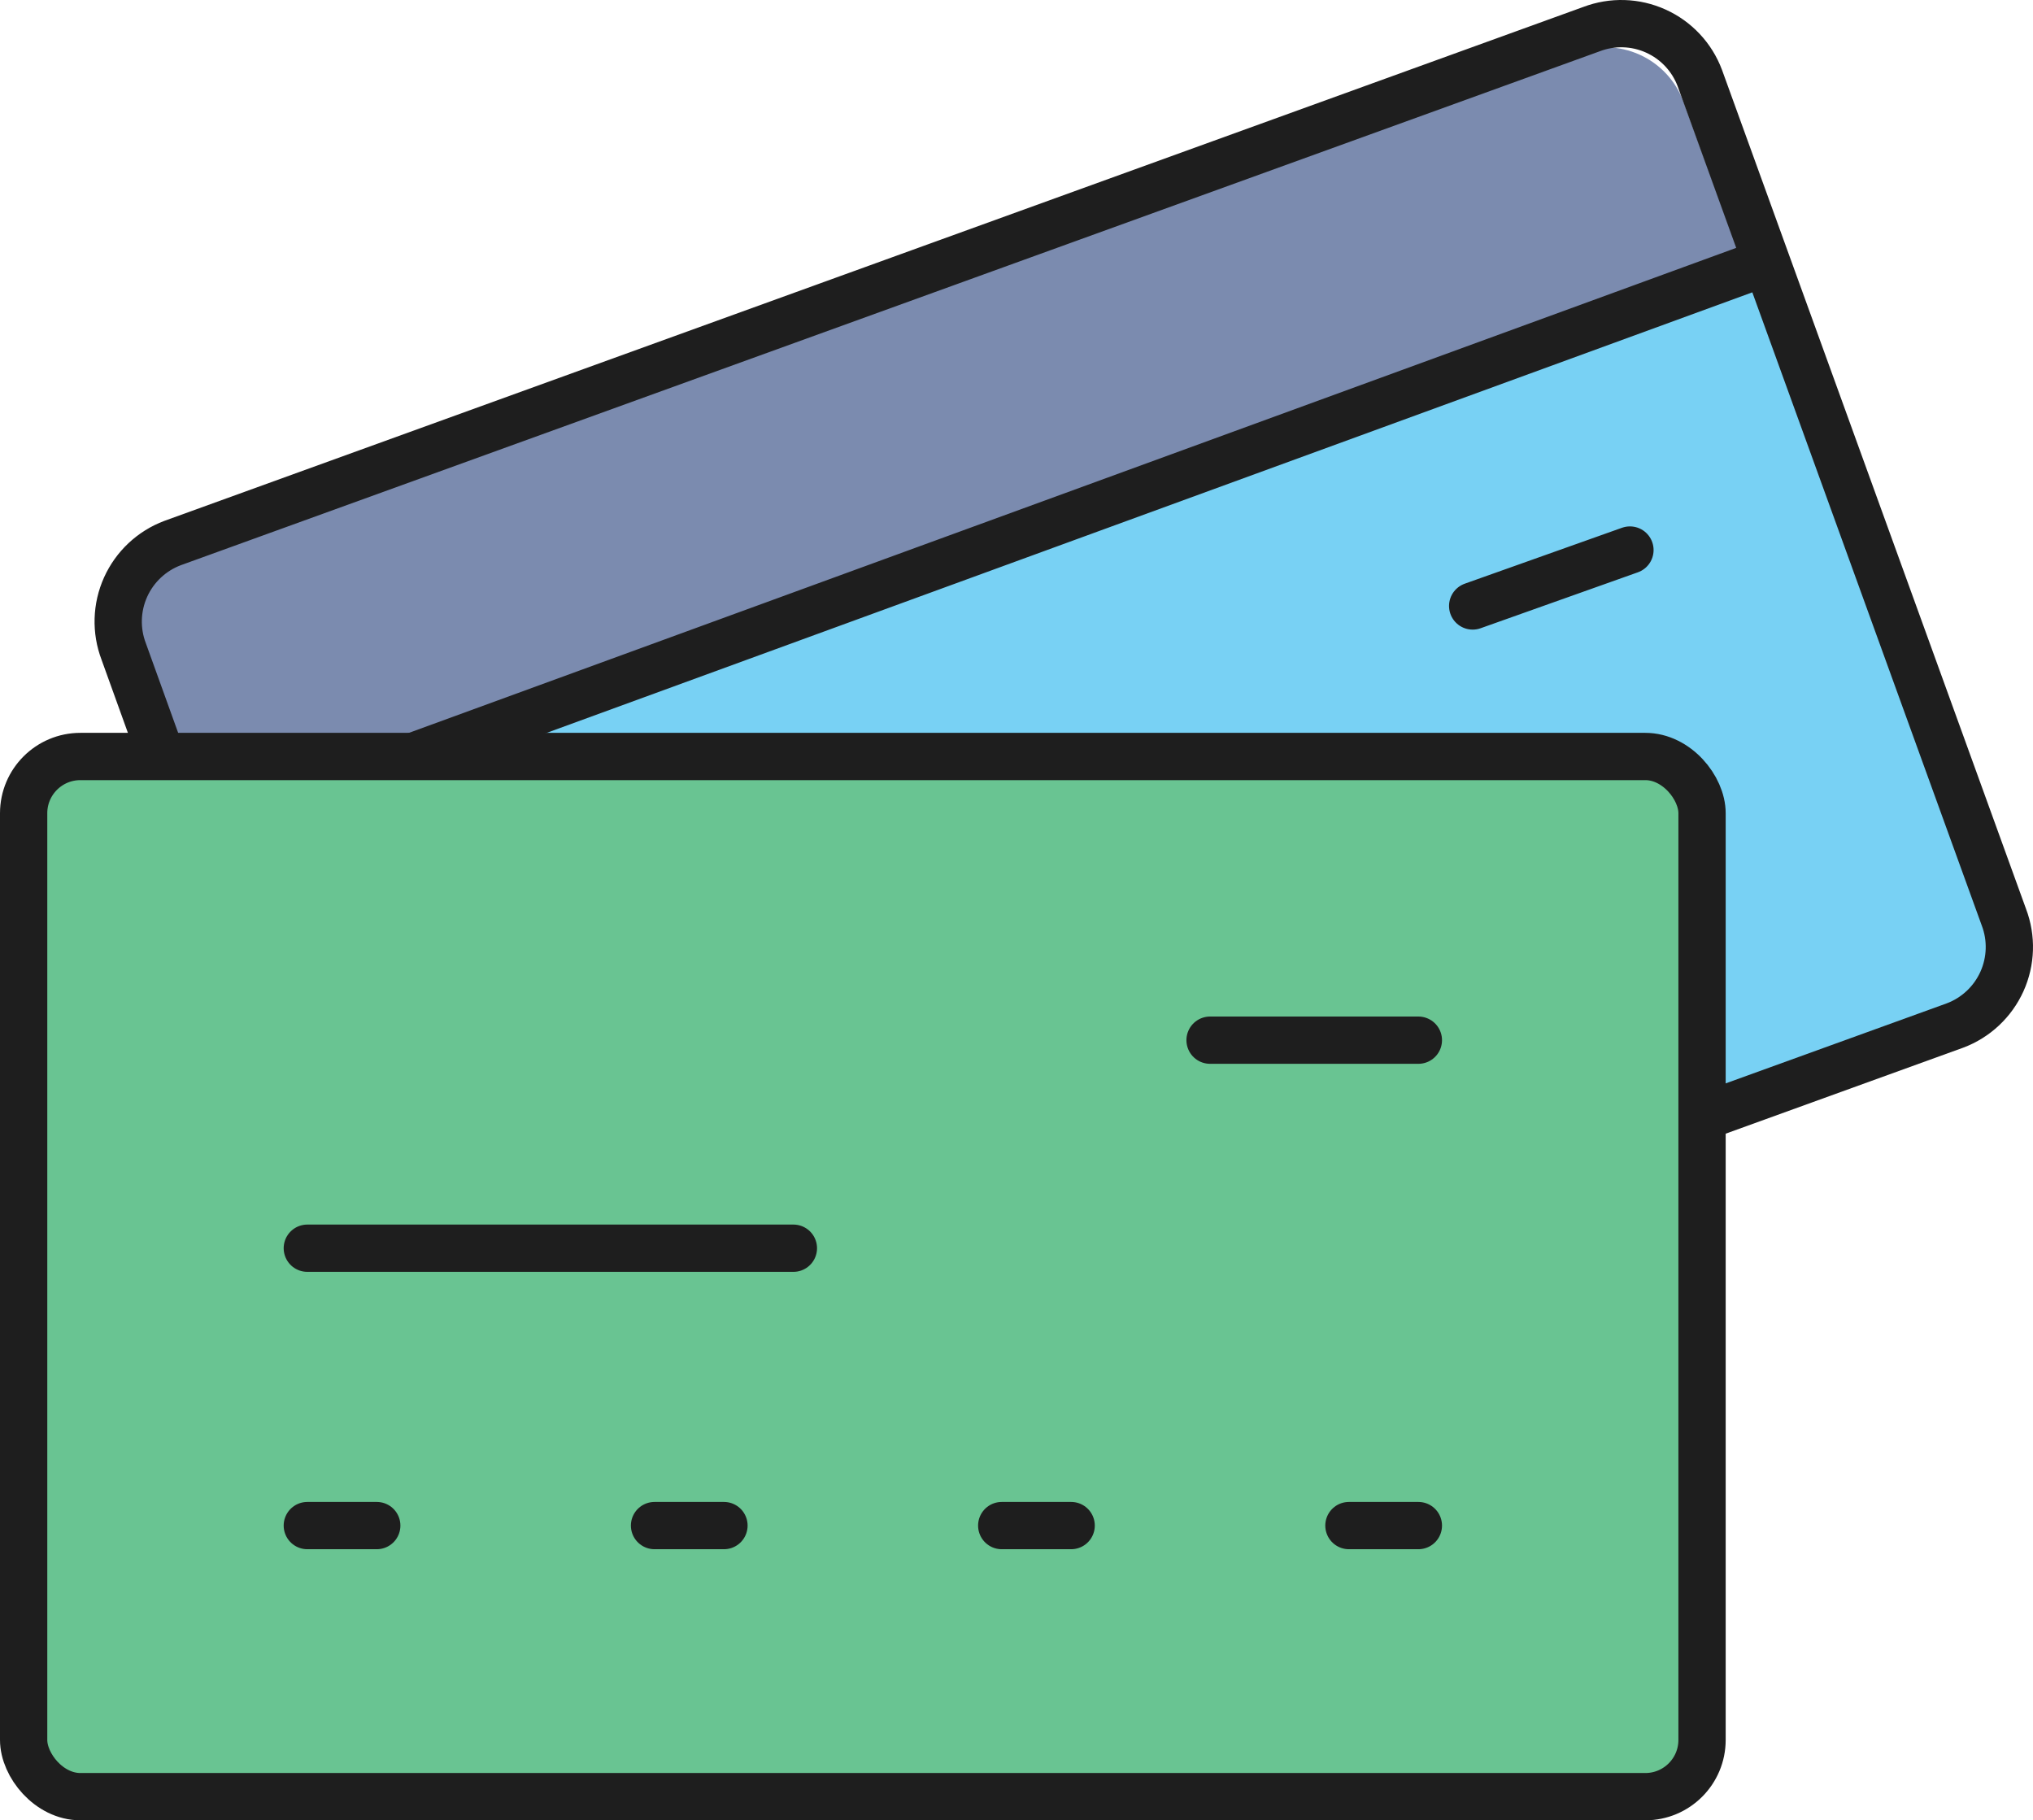
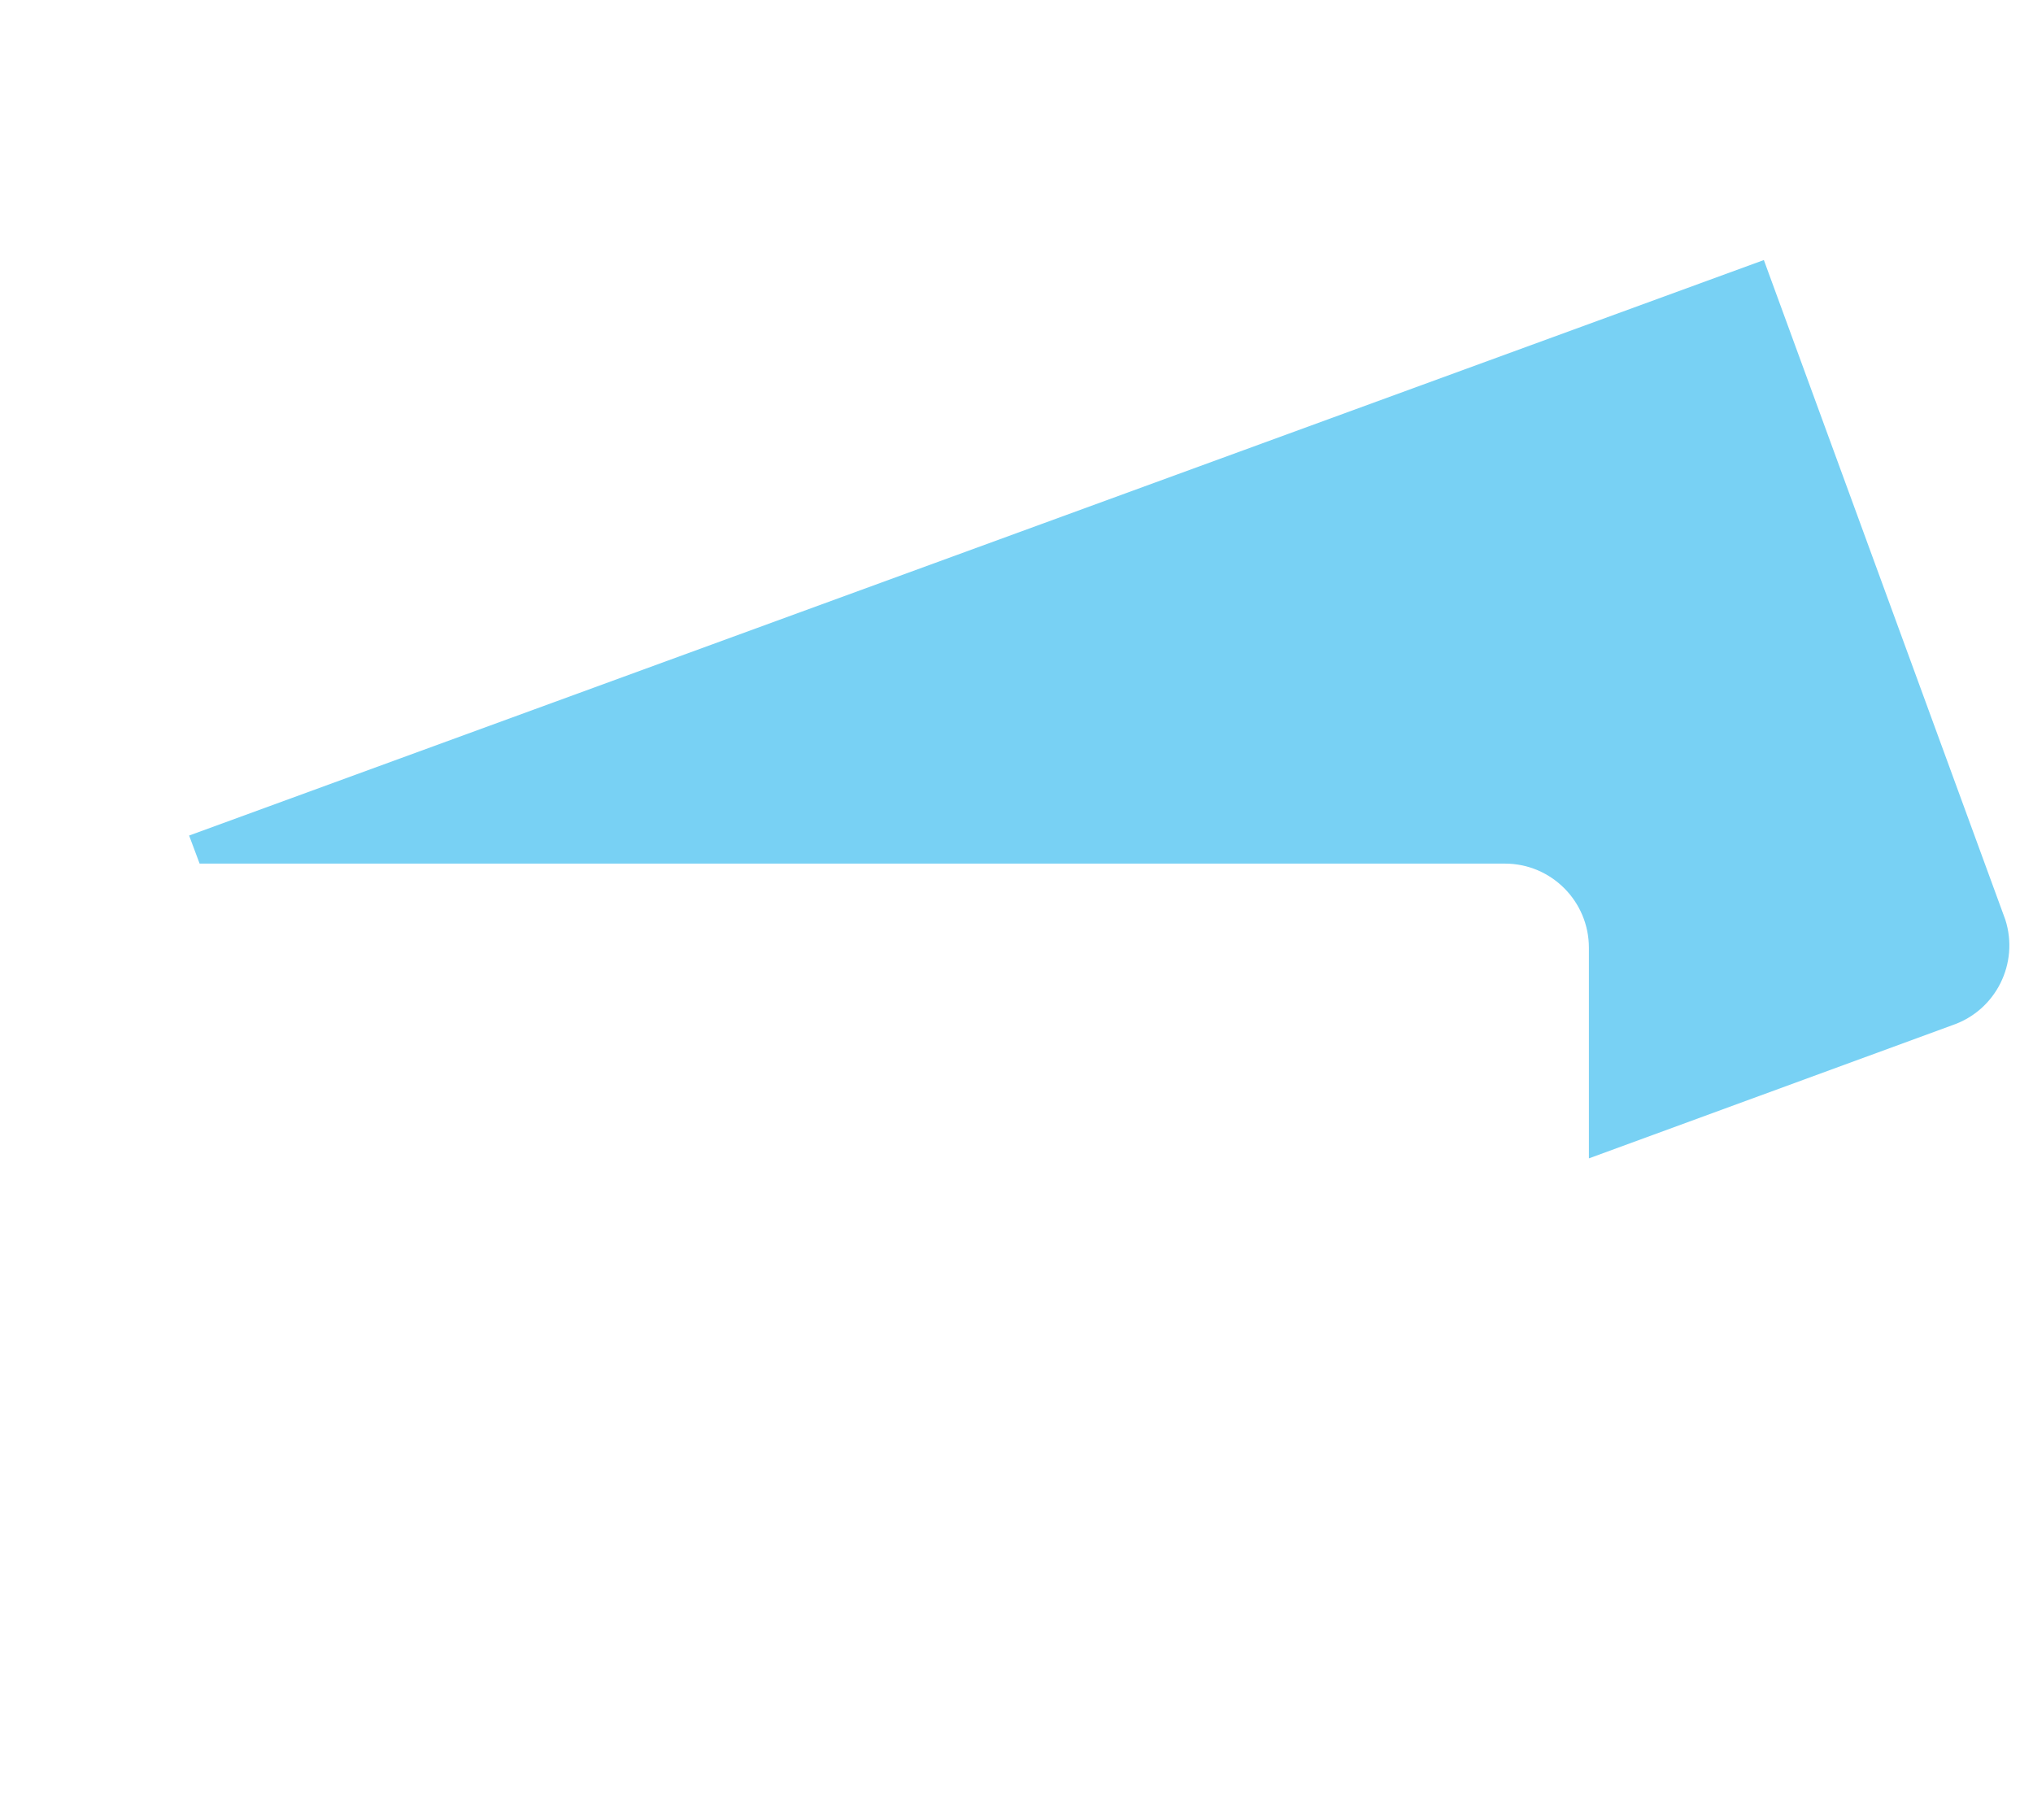
<svg xmlns="http://www.w3.org/2000/svg" width="86" height="77" viewBox="0 0 86 77">
  <g fill="none" fill-rule="evenodd" transform="translate(1 1)">
-     <path fill="#7B8BAF" fill-rule="nonzero" d="M70.208,3.286 C69.878,2.408 69.213,1.698 68.358,1.312 C67.503,0.927 66.53,0.897 65.653,1.23 L6.287,22.813 C5.409,23.143 4.699,23.808 4.313,24.662 C3.927,25.516 3.897,26.489 4.23,27.365 L7.022,35 L73,10.921 L70.208,3.286 Z" />
    <path fill="#78D1F4" fill-rule="nonzero" d="M83.83,37.906 L73.615,10 L7,34.344 L7.444,35.531 L62.661,35.531 C64.623,35.531 66.214,37.126 66.214,39.094 L66.214,48 L81.609,42.359 C83.433,41.726 84.418,39.749 83.83,37.906 L83.83,37.906 Z" />
-     <path stroke="#1E1E1E" stroke-linecap="round" stroke-width="2" d="M7.484,35.577 L4.232,26.556 C3.896,25.674 3.926,24.694 4.314,23.834 C4.703,22.973 5.418,22.303 6.301,21.971 L66.323,0.232 C67.206,-0.104 68.185,-0.074 69.045,0.315 C69.905,0.703 70.575,1.418 70.906,2.302 L83.768,37.796 C84.104,38.678 84.074,39.658 83.686,40.518 C83.297,41.378 82.582,42.049 81.699,42.38 L66.176,48 M7.188,34.394 L73.568,10.14 M61.297,24.633 L67.95,22.267" />
    <g transform="translate(0 31)">
-       <rect width="71" height="44" fill="#69C492" fill-rule="nonzero" rx="2.4" />
-       <rect width="71" height="44" stroke="#1E1E1E" stroke-linecap="round" stroke-width="2" rx="2.4" />
-       <path stroke="#1E1E1E" stroke-linecap="round" stroke-width="2" d="M12,20.8 L32.562,20.8 M50.188,12 L59,12 M12,32.533 L14.938,32.533 M26.688,32.533 L29.625,32.533 M41.375,32.533 L44.312,32.533 M56.062,32.533 L59,32.533" />
-     </g>
+       </g>
  </g>
</svg>